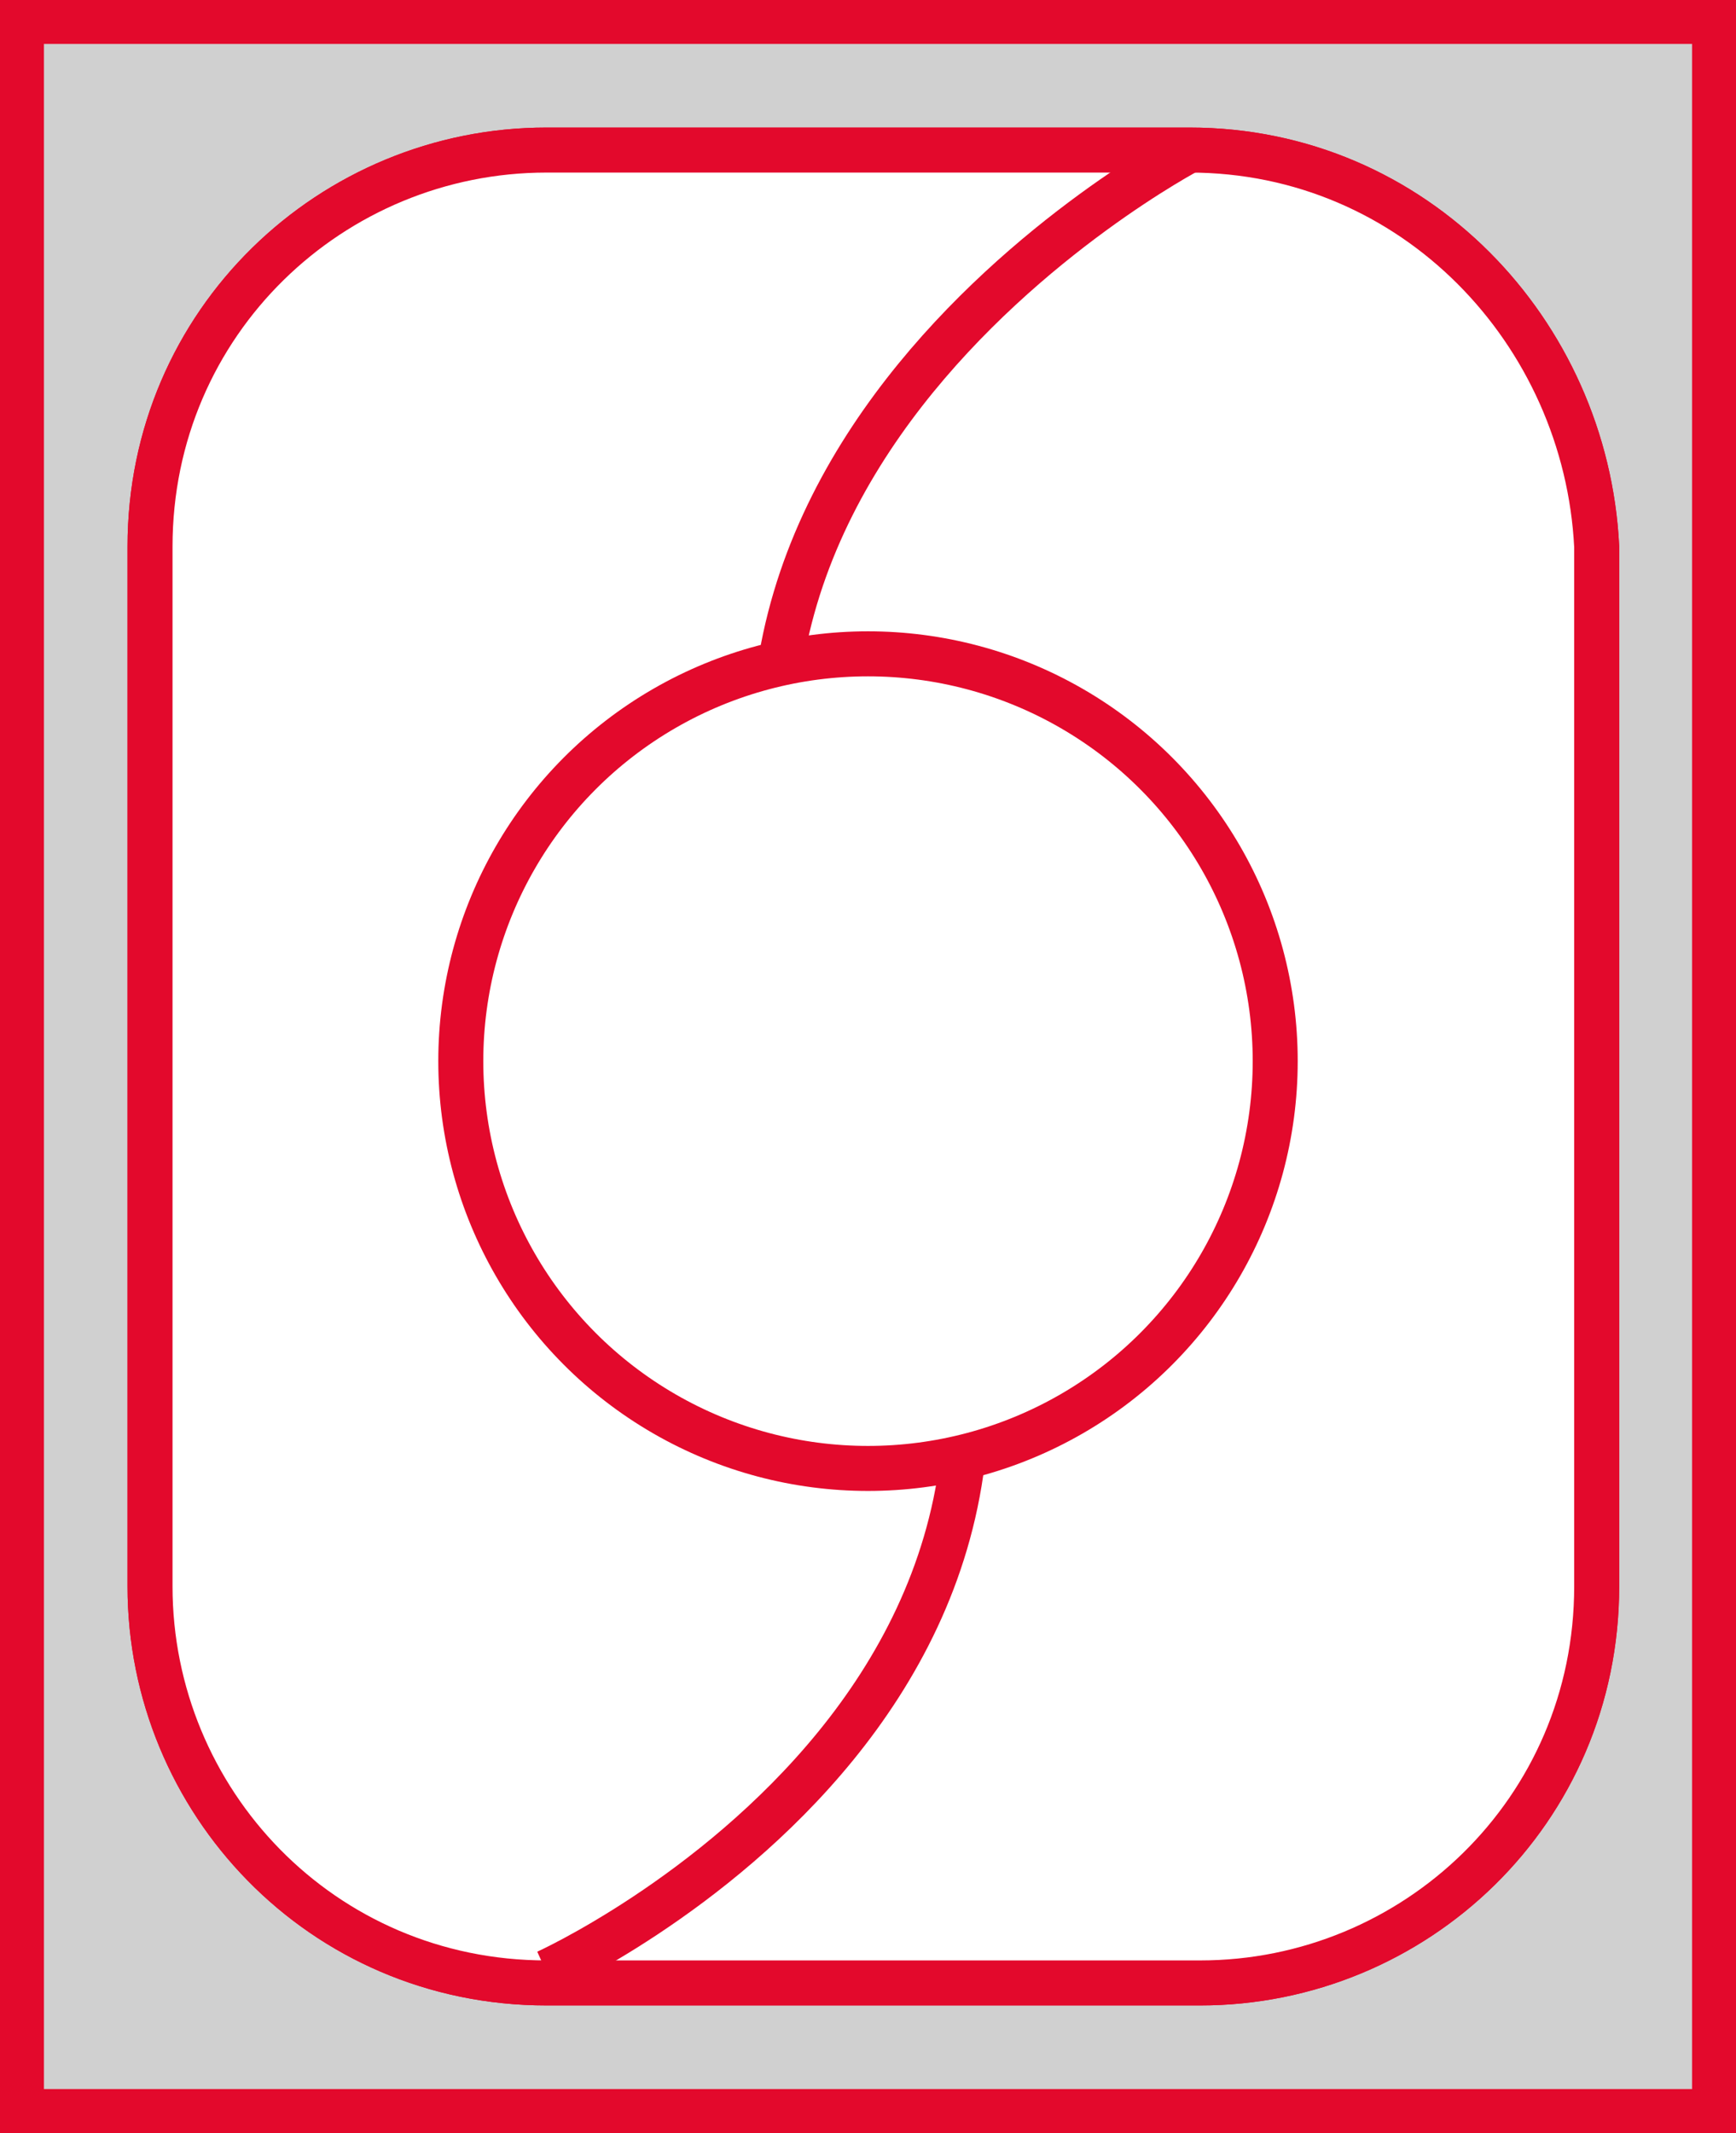
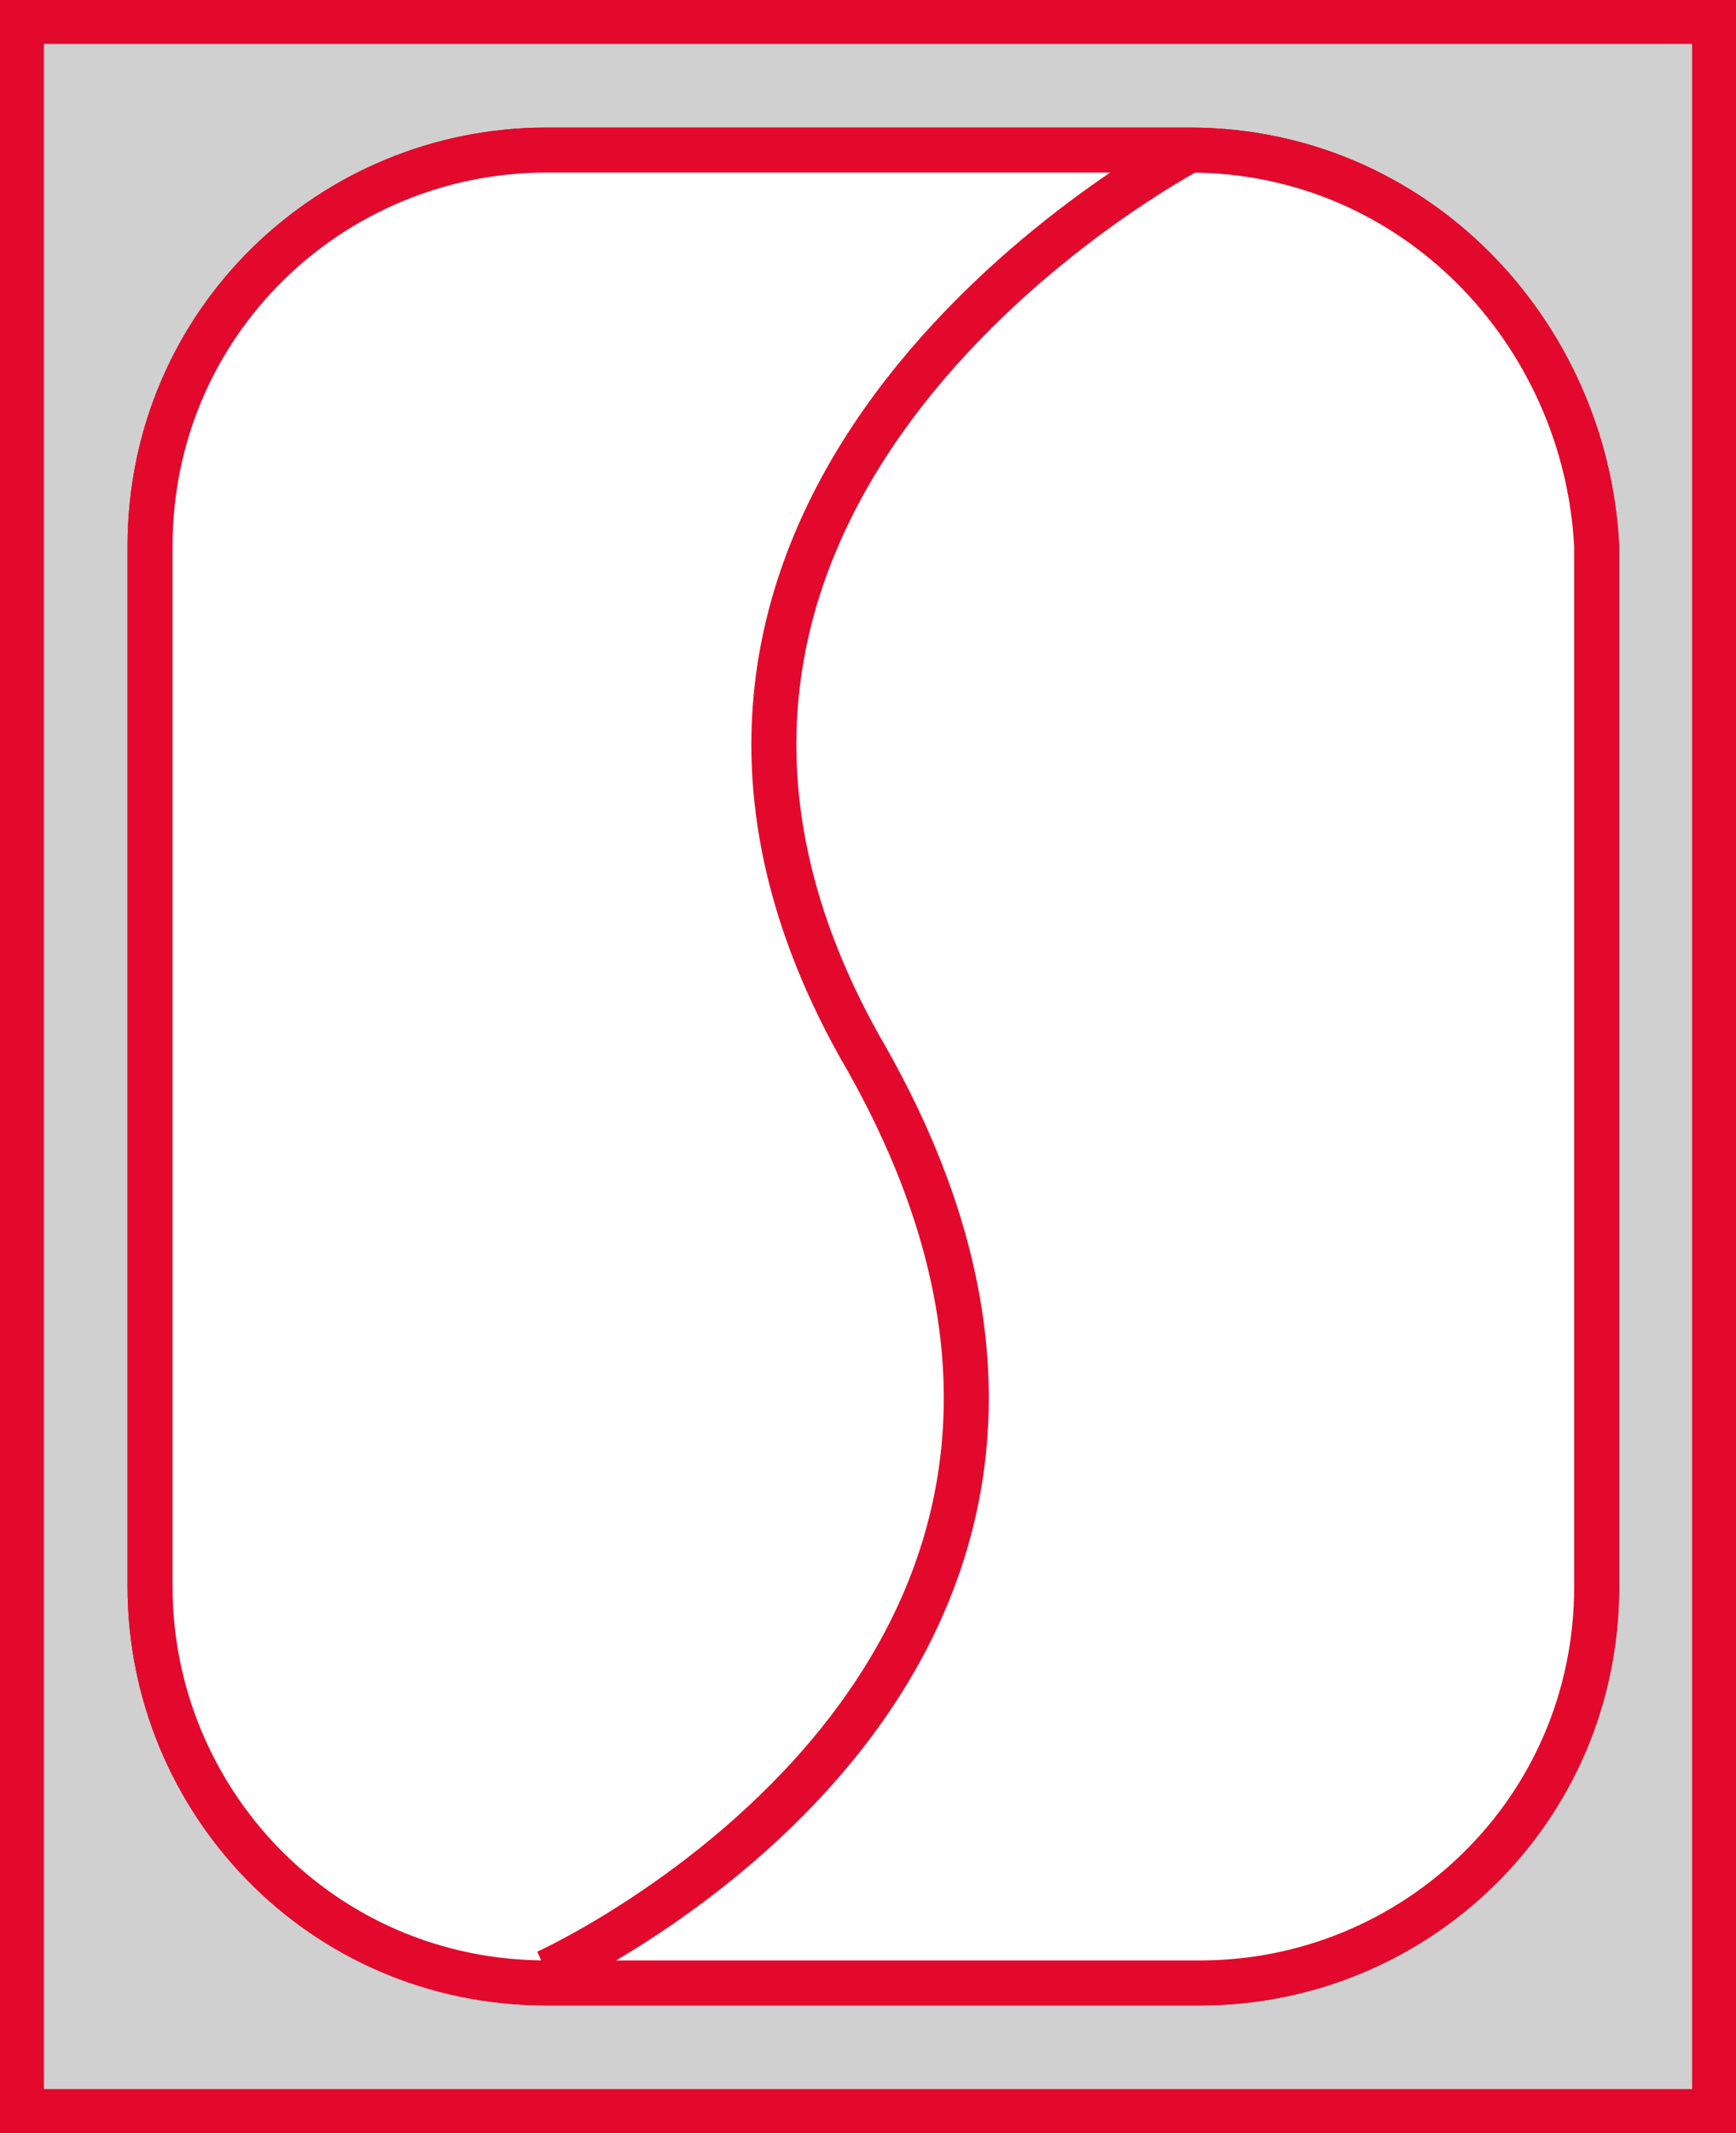
<svg xmlns="http://www.w3.org/2000/svg" version="1.1" id="Capa_1" x="0px" y="0px" viewBox="0 0 16.2 19.9" style="enable-background:new 0 0 16.2 19.9;" xml:space="preserve">
  <rect x="0" y="0" width="16.2" height="19.9" fill="#333333" stroke="none" />
  <style type="text/css">
	.st0{fill:#D0D0D0;stroke:#E3092C;stroke-width:0.42;stroke-miterlimit:3.864;}
	.st1{fill:#FFFFFF;stroke:#E3092C;stroke-width:0.42;stroke-miterlimit:3.864;}
	.st2{fill:none;stroke:#E3092C;stroke-width:0.42;stroke-miterlimit:3.864;}
</style>
  <g id="one-chamber-pod_00000049919470400304330200000006498646533947820444_">
    <path class="st0" d="M16,0.2H0.2v19.5H16V0.2z" />
    <path class="st1" d="M11.1,1.4H5.1c-2,0-3.7,1.6-3.7,3.7v9.7c0,2,1.6,3.7,3.7,3.7h6.1c2,0,3.7-1.6,3.7-3.7V5.1   C14.8,3.1,13.2,1.4,11.1,1.4z" />
  </g>
  <path class="st1" d="M11.1,1.4H5.1c-2,0-3.7,1.6-3.7,3.7v9.7c0,2,1.6,3.7,3.7,3.7h6.1c2,0,3.7-1.6,3.7-3.7V5.1  C14.8,3.1,13.2,1.4,11.1,1.4z" />
  <path class="st2" d="M11.1,1.4c0,0-6.1,3.2-3,8.5c3.2,5.7-3,8.5-3,8.5" />
-   <circle class="st1" cx="8.1" cy="9.9" r="3.8" />
</svg>